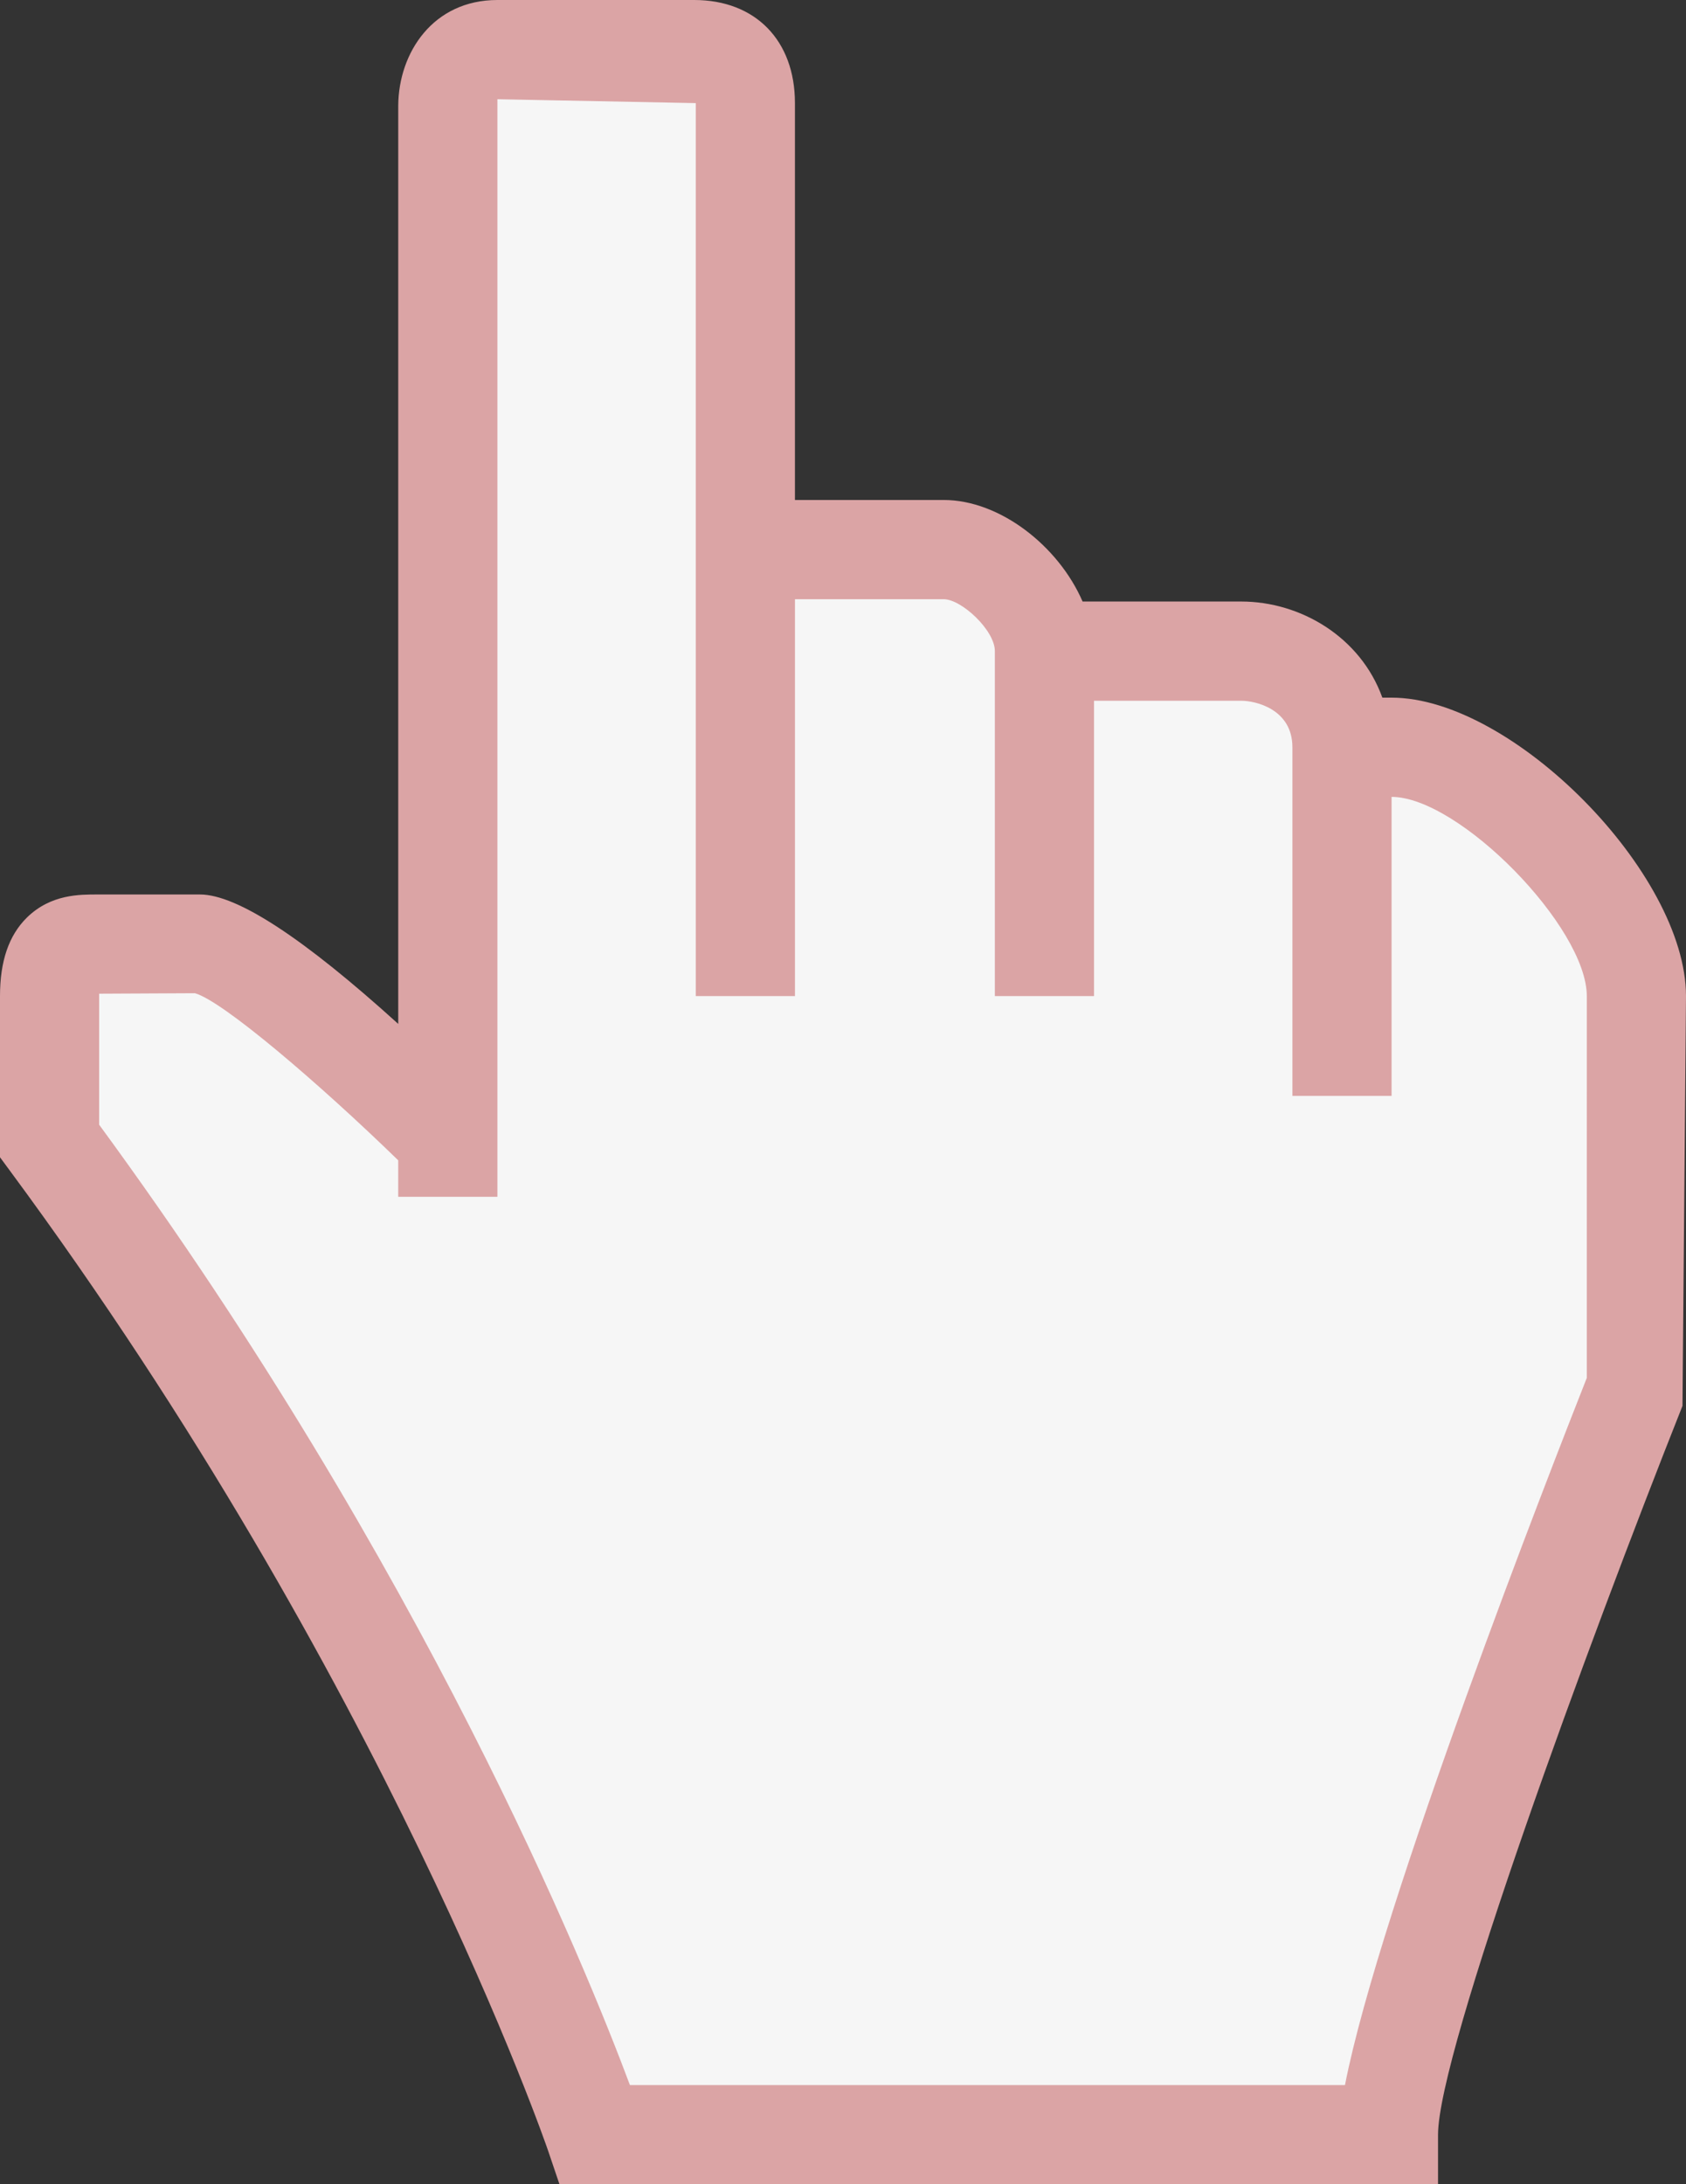
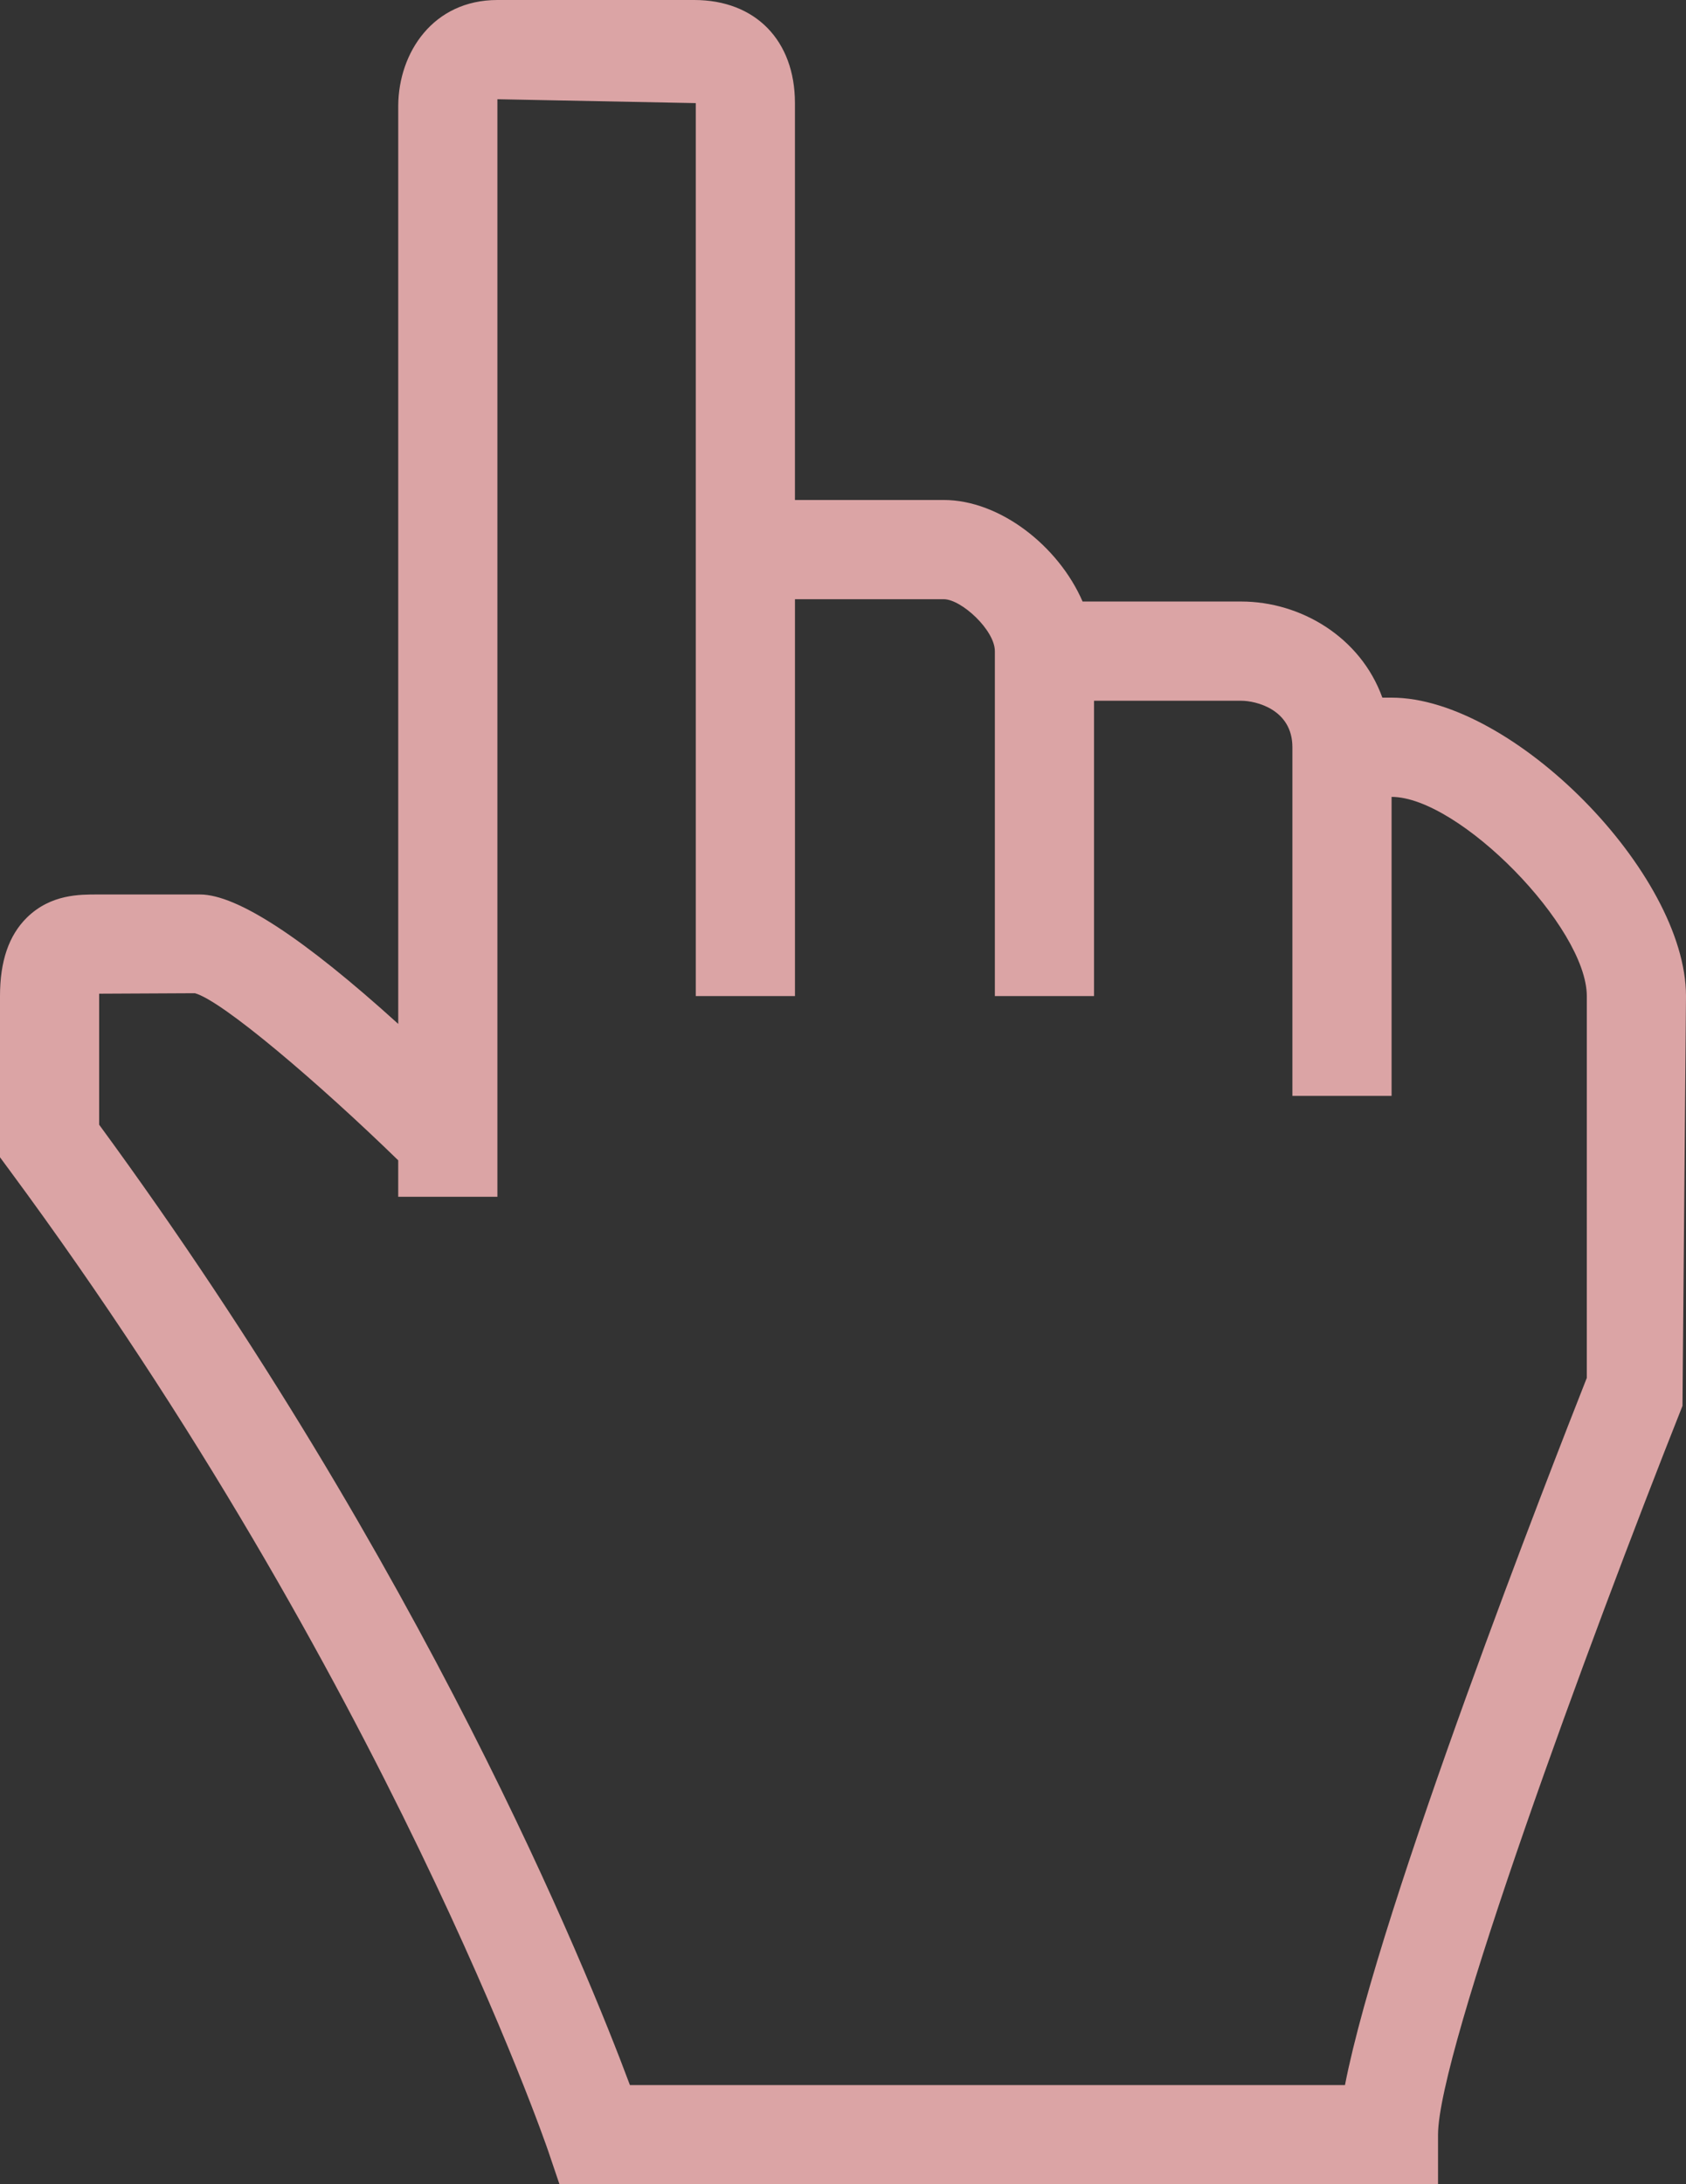
<svg xmlns="http://www.w3.org/2000/svg" fill="#000000" height="453.2" preserveAspectRatio="xMidYMid meet" version="1" viewBox="0.0 0.0 350.0 453.2" width="350" zoomAndPan="magnify">
  <rect x="0.0" y="0.0" width="350.0" height="453.2" fill="#333333" stroke="none" />
  <g id="change1_1">
-     <path d="M288.875,162.512h-2.835v62.043h-14.917v-69.502c0-9.099-8.254-12.489-13.456-12.489h-33.396v61.279 h-14.916v-68.737c0-6.007-8.338-13.61-13.447-13.61h-33.719v82.349h-14.913V18.61l-46.85-0.919v227.81H85.506v-5.914l-0.857-0.835 c-13.474-13.119-36.157-33.369-43.419-35.382l-0.378-0.105l-23.097,0.114v30.932l0.548,0.748 c67.503,92.083,101.117,175.282,109.812,198.589l0.688,1.844h152.738l0.446-2.293c7.142-36.665,42.955-128.24,50.062-146.226 l0.198-0.502V206.68C332.24,190.994,304.272,162.512,288.875,162.512z" fill="#f6f6f6" />
-   </g>
+     </g>
  <g id="change2_1">
    <path d="M288.875,144.76h-1.909c-4.547-12.607-17.004-19.944-29.299-19.944h-32.932 c-4.943-11.426-17.108-21.069-28.827-21.069h-30.885V21.39c0-12.985-8.201-21.39-20.905-21.39h-40.855 c-13.411,0-20.505,10.975-20.59,21.869v190.594c-19.601-17.752-33.453-26.859-41.177-26.859H20.106 c-3.441,0.02-9.513-0.114-14.52,4.791C1.831,194.094,0,199.442,0,206.677v33.457l2.014,2.73 c78.105,105.699,111.438,202.418,111.762,203.393l2.367,6.982h182.38v-10.279c0-17.104,31.118-101.817,50.746-151.242l0.729-85.03 C350,181.231,314.009,144.76,288.875,144.76z M329.406,285.918c-7.098,17.979-42.981,109.662-50.2,146.734h-148.44 c-9.047-24.248-42.687-107.203-110.182-199.275v-26.702c0-0.158,0-0.325,0-0.483l19.883-0.098 c5.729,1.588,25.735,18.657,42.2,34.672v7.562h20.59V20.59l41.18,0.808v185.287h20.591v-82.349h30.885 c3.662,0,10.612,6.428,10.612,10.776v71.572h20.586v-61.279h30.561c2.956,0,10.621,1.729,10.621,9.656V227.4h20.587v-62.046 c14.008,0,40.528,27.046,40.528,41.338L329.406,285.918L329.406,285.918z" fill="#dba4a5" />
  </g>
</svg>